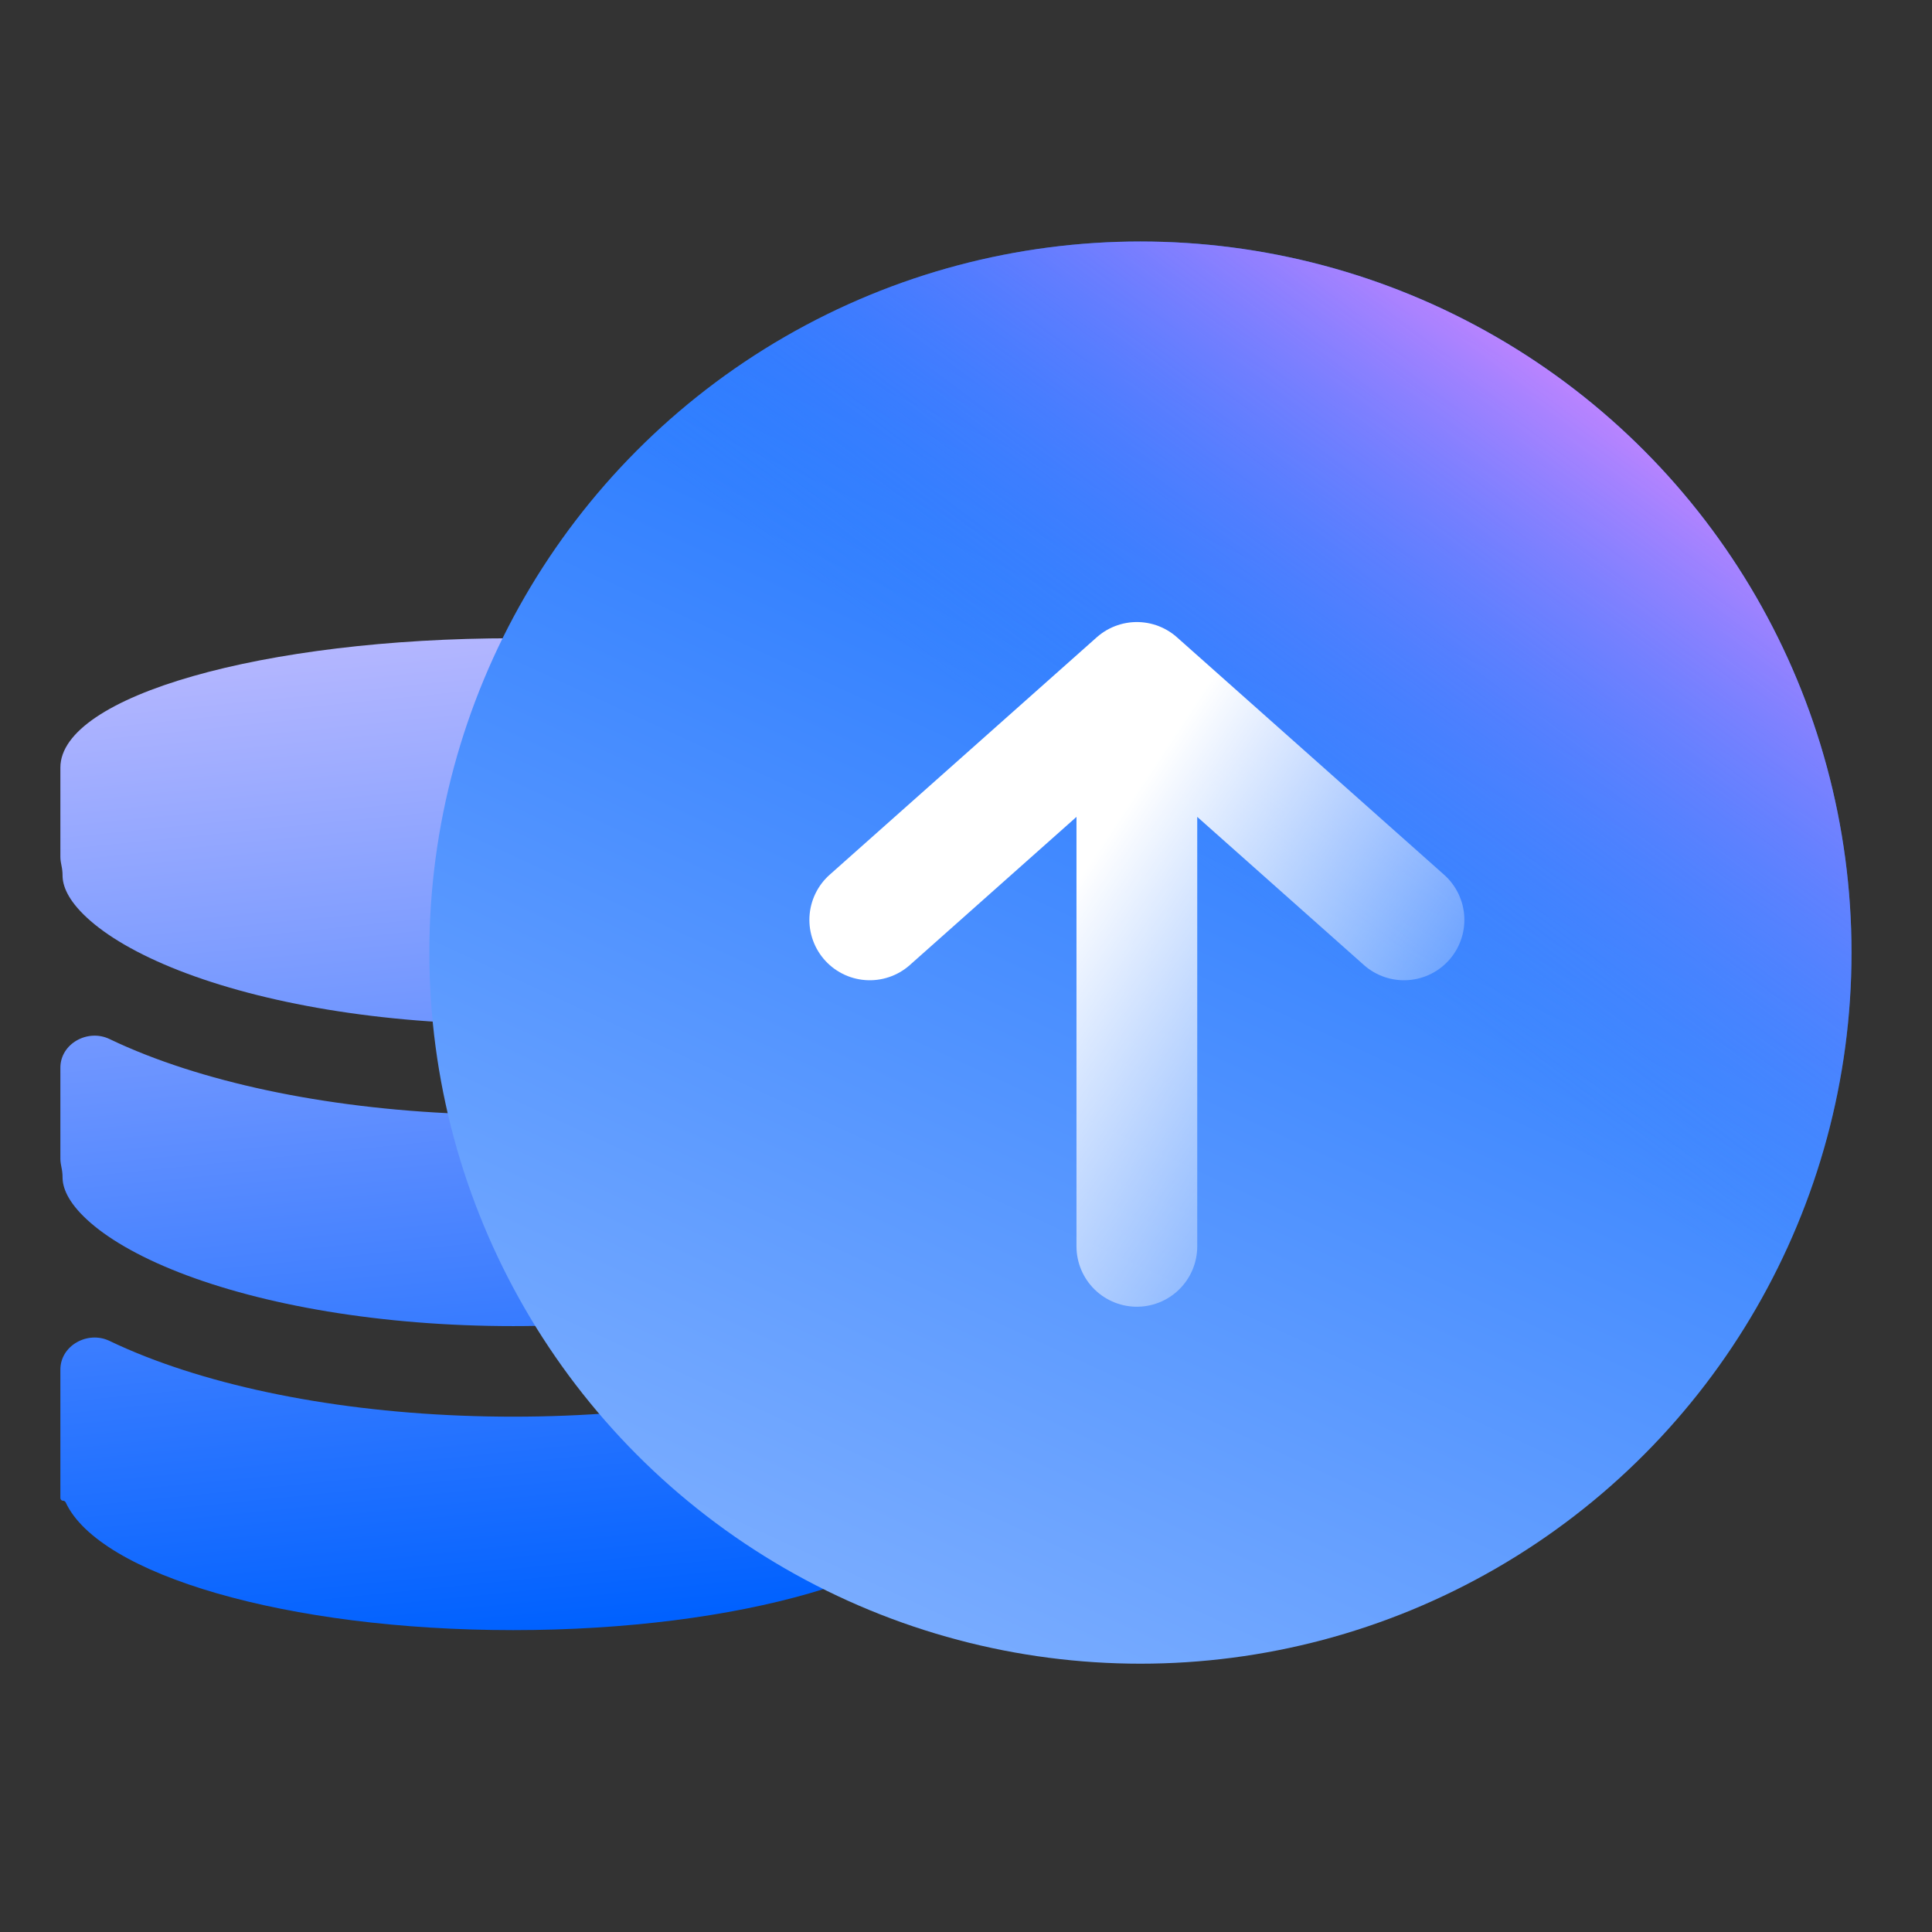
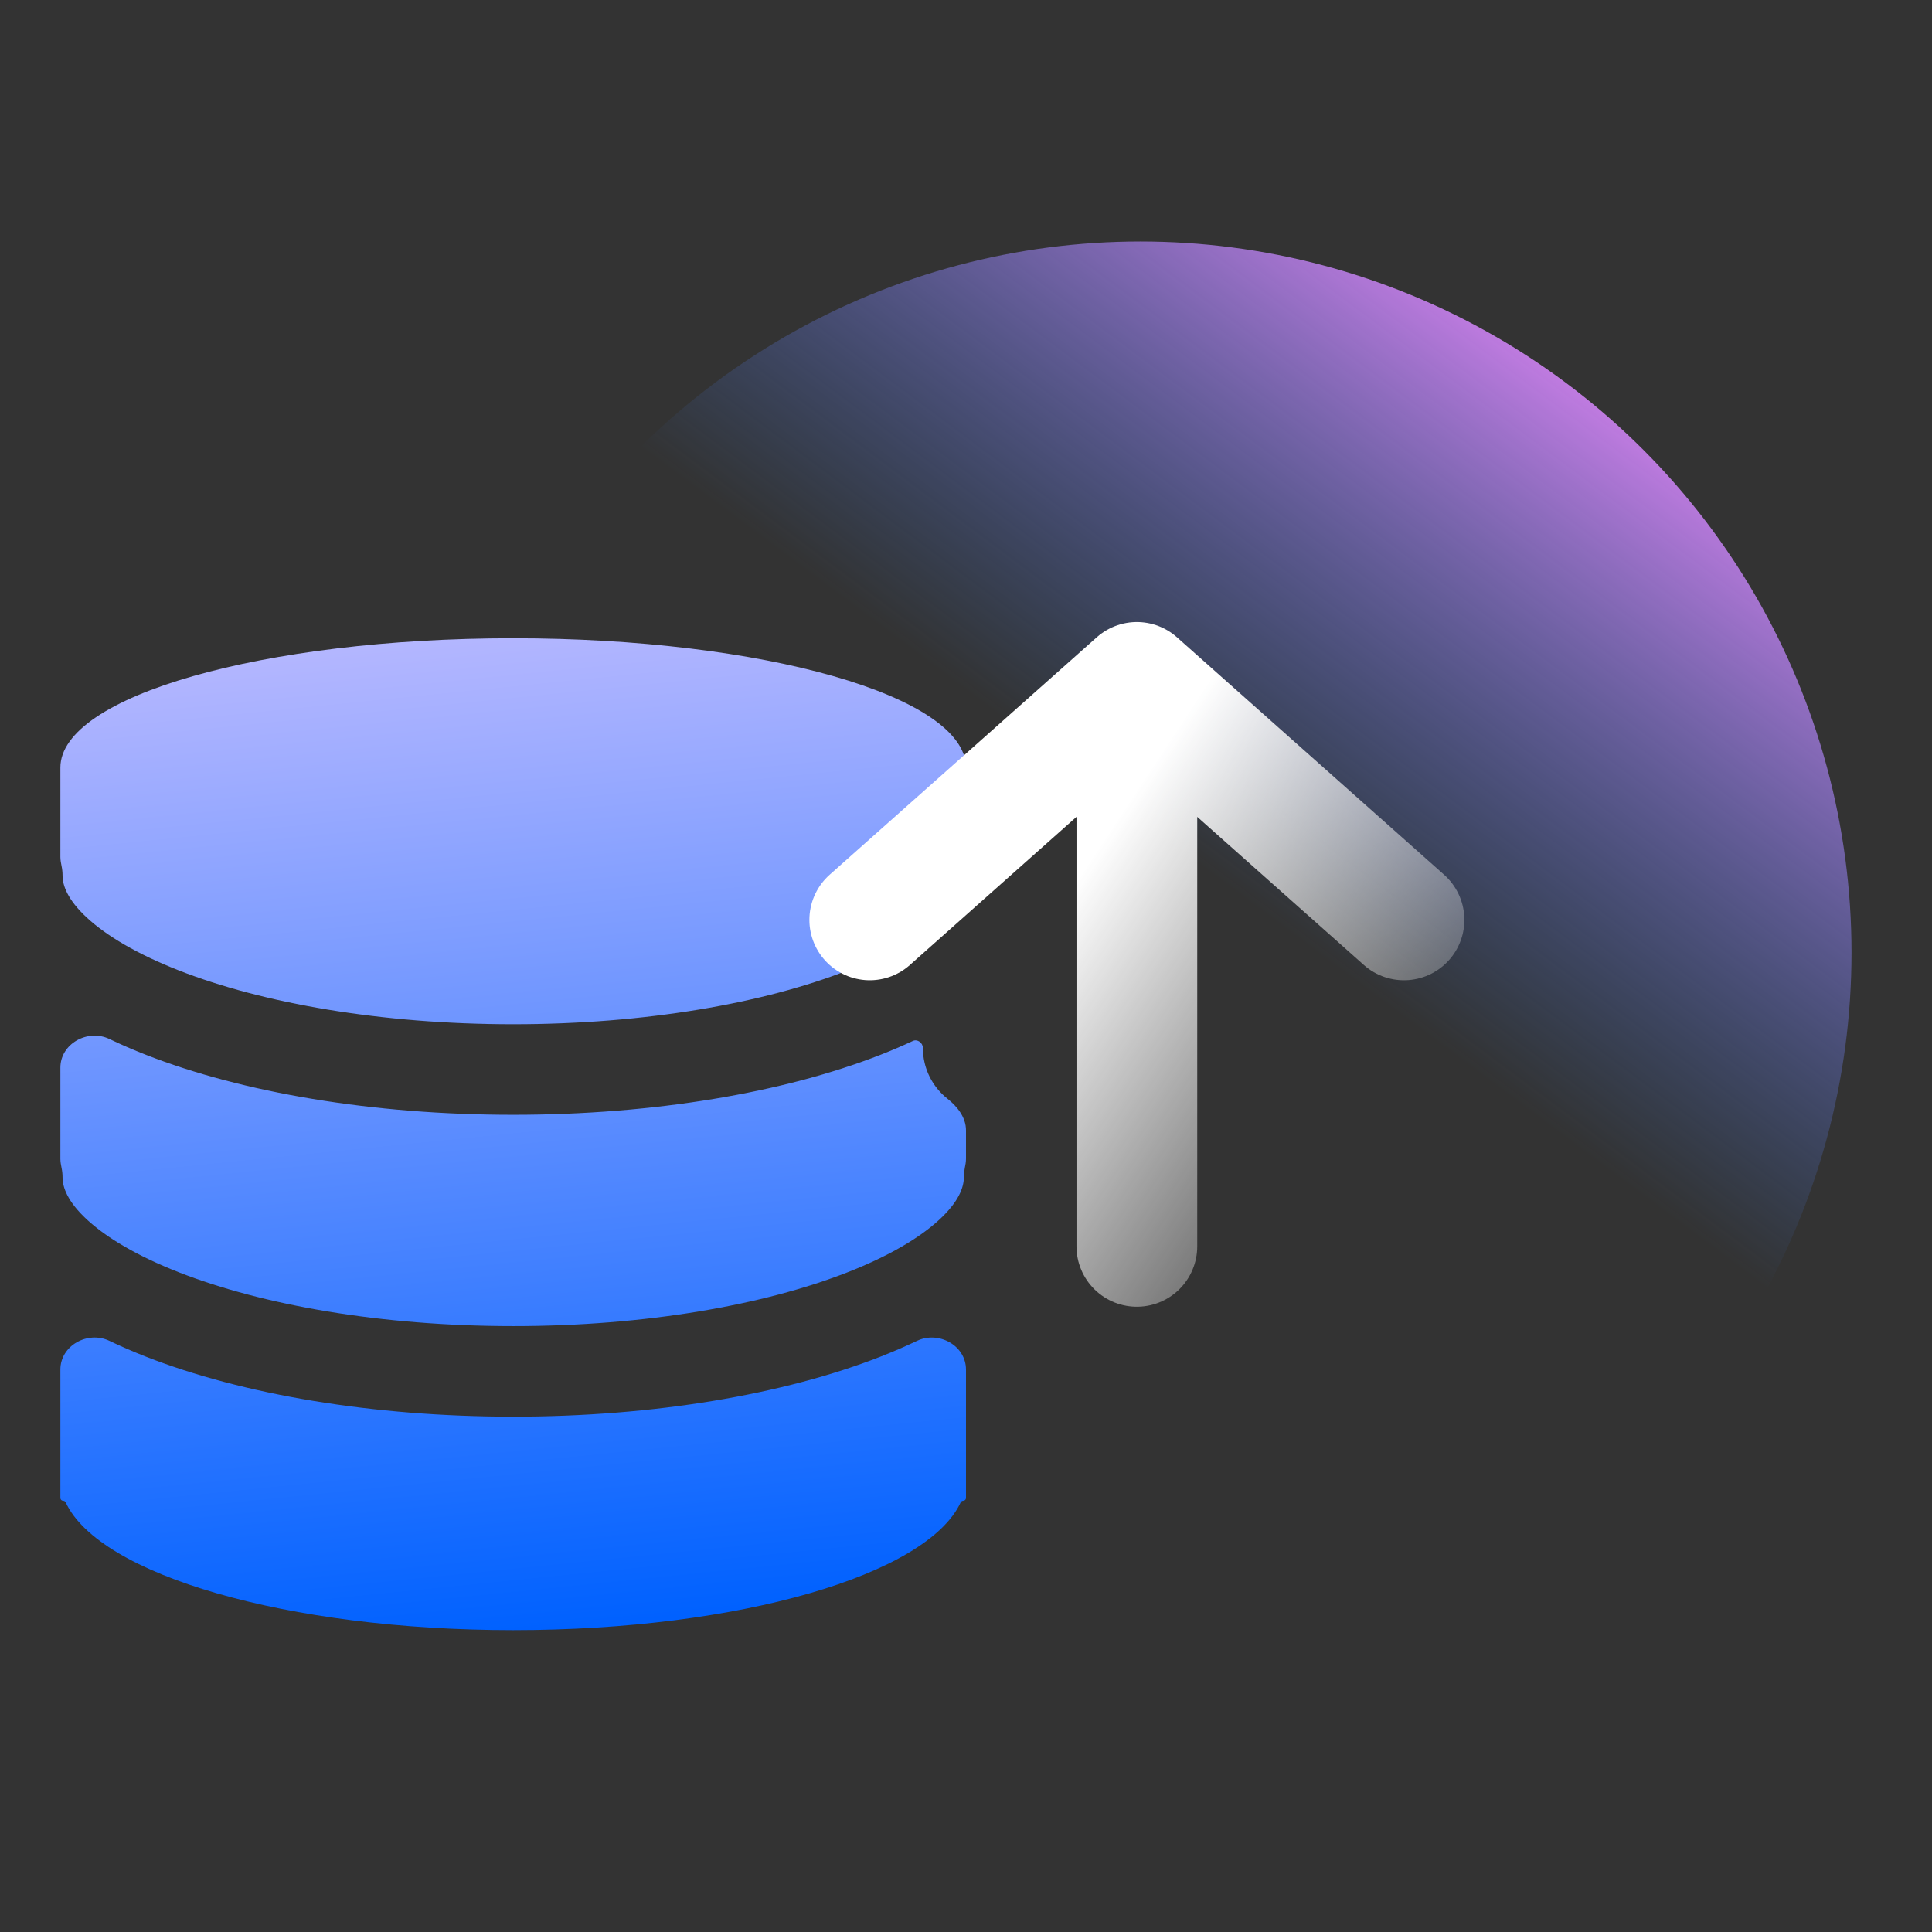
<svg xmlns="http://www.w3.org/2000/svg" width="64" height="64" viewBox="0 0 64 64" fill="none">
  <rect x="0" y="0" width="64" height="64" fill="#333333" stroke="none" />
  <g clip-path="url(#clip0_261_26655)">
    <path fill-rule="evenodd" clip-rule="evenodd" d="M32 25.428V25.429C32 25.429 32 25.429 32 25.429C32 25.429 32 25.429 32 25.429V28.386C32 28.489 31.981 28.592 31.96 28.693C31.94 28.792 31.929 28.895 31.929 29C31.929 29.33 31.764 29.805 31.119 30.401C30.473 31 29.454 31.607 28.07 32.149C25.312 33.228 21.398 33.929 17 33.929C12.602 33.929 8.689 33.228 5.93 32.149C4.546 31.607 3.528 31 2.881 30.401C2.236 29.805 2.072 29.33 2.072 29C2.072 28.895 2.061 28.792 2.04 28.692C2.019 28.591 2 28.488 2 28.384V25.44L2 25.428C2 23.061 8.716 21.143 17 21.143C25.284 21.143 32 23.061 32 25.428ZM3.625 34.418C2.905 34.074 2 34.572 2 35.37V38.384C2 38.488 2.019 38.591 2.04 38.692C2.061 38.792 2.072 38.895 2.072 39C2.072 39.33 2.236 39.805 2.881 40.401C3.528 41 4.546 41.607 5.93 42.149C8.689 43.228 12.602 43.929 17 43.929C21.398 43.929 25.312 43.228 28.07 42.149C29.454 41.607 30.473 41 31.119 40.401C31.764 39.805 31.929 39.33 31.929 39C31.929 38.895 31.94 38.792 31.96 38.693C31.981 38.592 32 38.489 32 38.386V37.442C32 37.018 31.716 36.657 31.384 36.394C30.889 36.002 30.572 35.395 30.572 34.714C30.572 34.545 30.392 34.411 30.239 34.483C29.893 34.645 29.534 34.798 29.164 34.943C25.976 36.19 21.675 36.929 17 36.929C12.325 36.929 8.024 36.19 4.837 34.943C4.418 34.779 4.013 34.604 3.625 34.418ZM2 49V45.37C2 44.572 2.905 44.074 3.625 44.418C4.013 44.604 4.418 44.779 4.837 44.943C8.024 46.19 12.325 46.929 17 46.929C21.675 46.929 25.976 46.19 29.164 44.943C29.582 44.779 29.987 44.604 30.375 44.419C31.095 44.074 32 44.572 32 45.371V49V49.623C32 49.674 31.959 49.715 31.908 49.715C31.872 49.715 31.839 49.736 31.824 49.769C30.714 52.165 24.5 54 17 54C9.5 54 3.286 52.165 2.176 49.769C2.161 49.736 2.128 49.715 2.092 49.715C2.041 49.715 2 49.674 2 49.623V49Z" fill="url(#paint0_linear_261_26655)" />
-     <circle cx="37.778" cy="31.556" r="23.556" fill="url(#paint1_linear_261_26655)" />
    <circle cx="37.778" cy="31.556" r="23.556" fill="url(#paint2_linear_261_26655)" />
    <path d="M28.812 30.472L37.66 22.606M37.66 22.606L46.509 30.472M37.66 22.606L37.66 41.287" stroke="url(#paint3_linear_261_26655)" stroke-width="4" stroke-linecap="round" stroke-linejoin="round" />
  </g>
  <defs>
    <linearGradient id="paint0_linear_261_26655" x1="29.692" y1="52.827" x2="26.385" y2="20.032" gradientUnits="userSpaceOnUse">
      <stop stop-color="#0061FF" />
      <stop offset="1" stop-color="#B3B6FF" />
    </linearGradient>
    <linearGradient id="paint1_linear_261_26655" x1="52.631" y1="3.843" x2="28.011" y2="57.304" gradientUnits="userSpaceOnUse">
      <stop stop-color="#0061FF" />
      <stop offset="1" stop-color="#81B1FF" />
    </linearGradient>
    <linearGradient id="paint2_linear_261_26655" x1="61.815" y1="15.586" x2="47.636" y2="34.568" gradientUnits="userSpaceOnUse">
      <stop stop-color="#F588FF" />
      <stop offset="1" stop-color="#3885FF" stop-opacity="0" />
    </linearGradient>
    <linearGradient id="paint3_linear_261_26655" x1="37.334" y1="26.667" x2="50.683" y2="35.478" gradientUnits="userSpaceOnUse">
      <stop stop-color="white" />
      <stop offset="1" stop-color="white" stop-opacity="0" />
    </linearGradient>
    <clipPath id="clip0_261_26655">
      <rect width="64" height="64" fill="white" />
    </clipPath>
  </defs>
</svg>